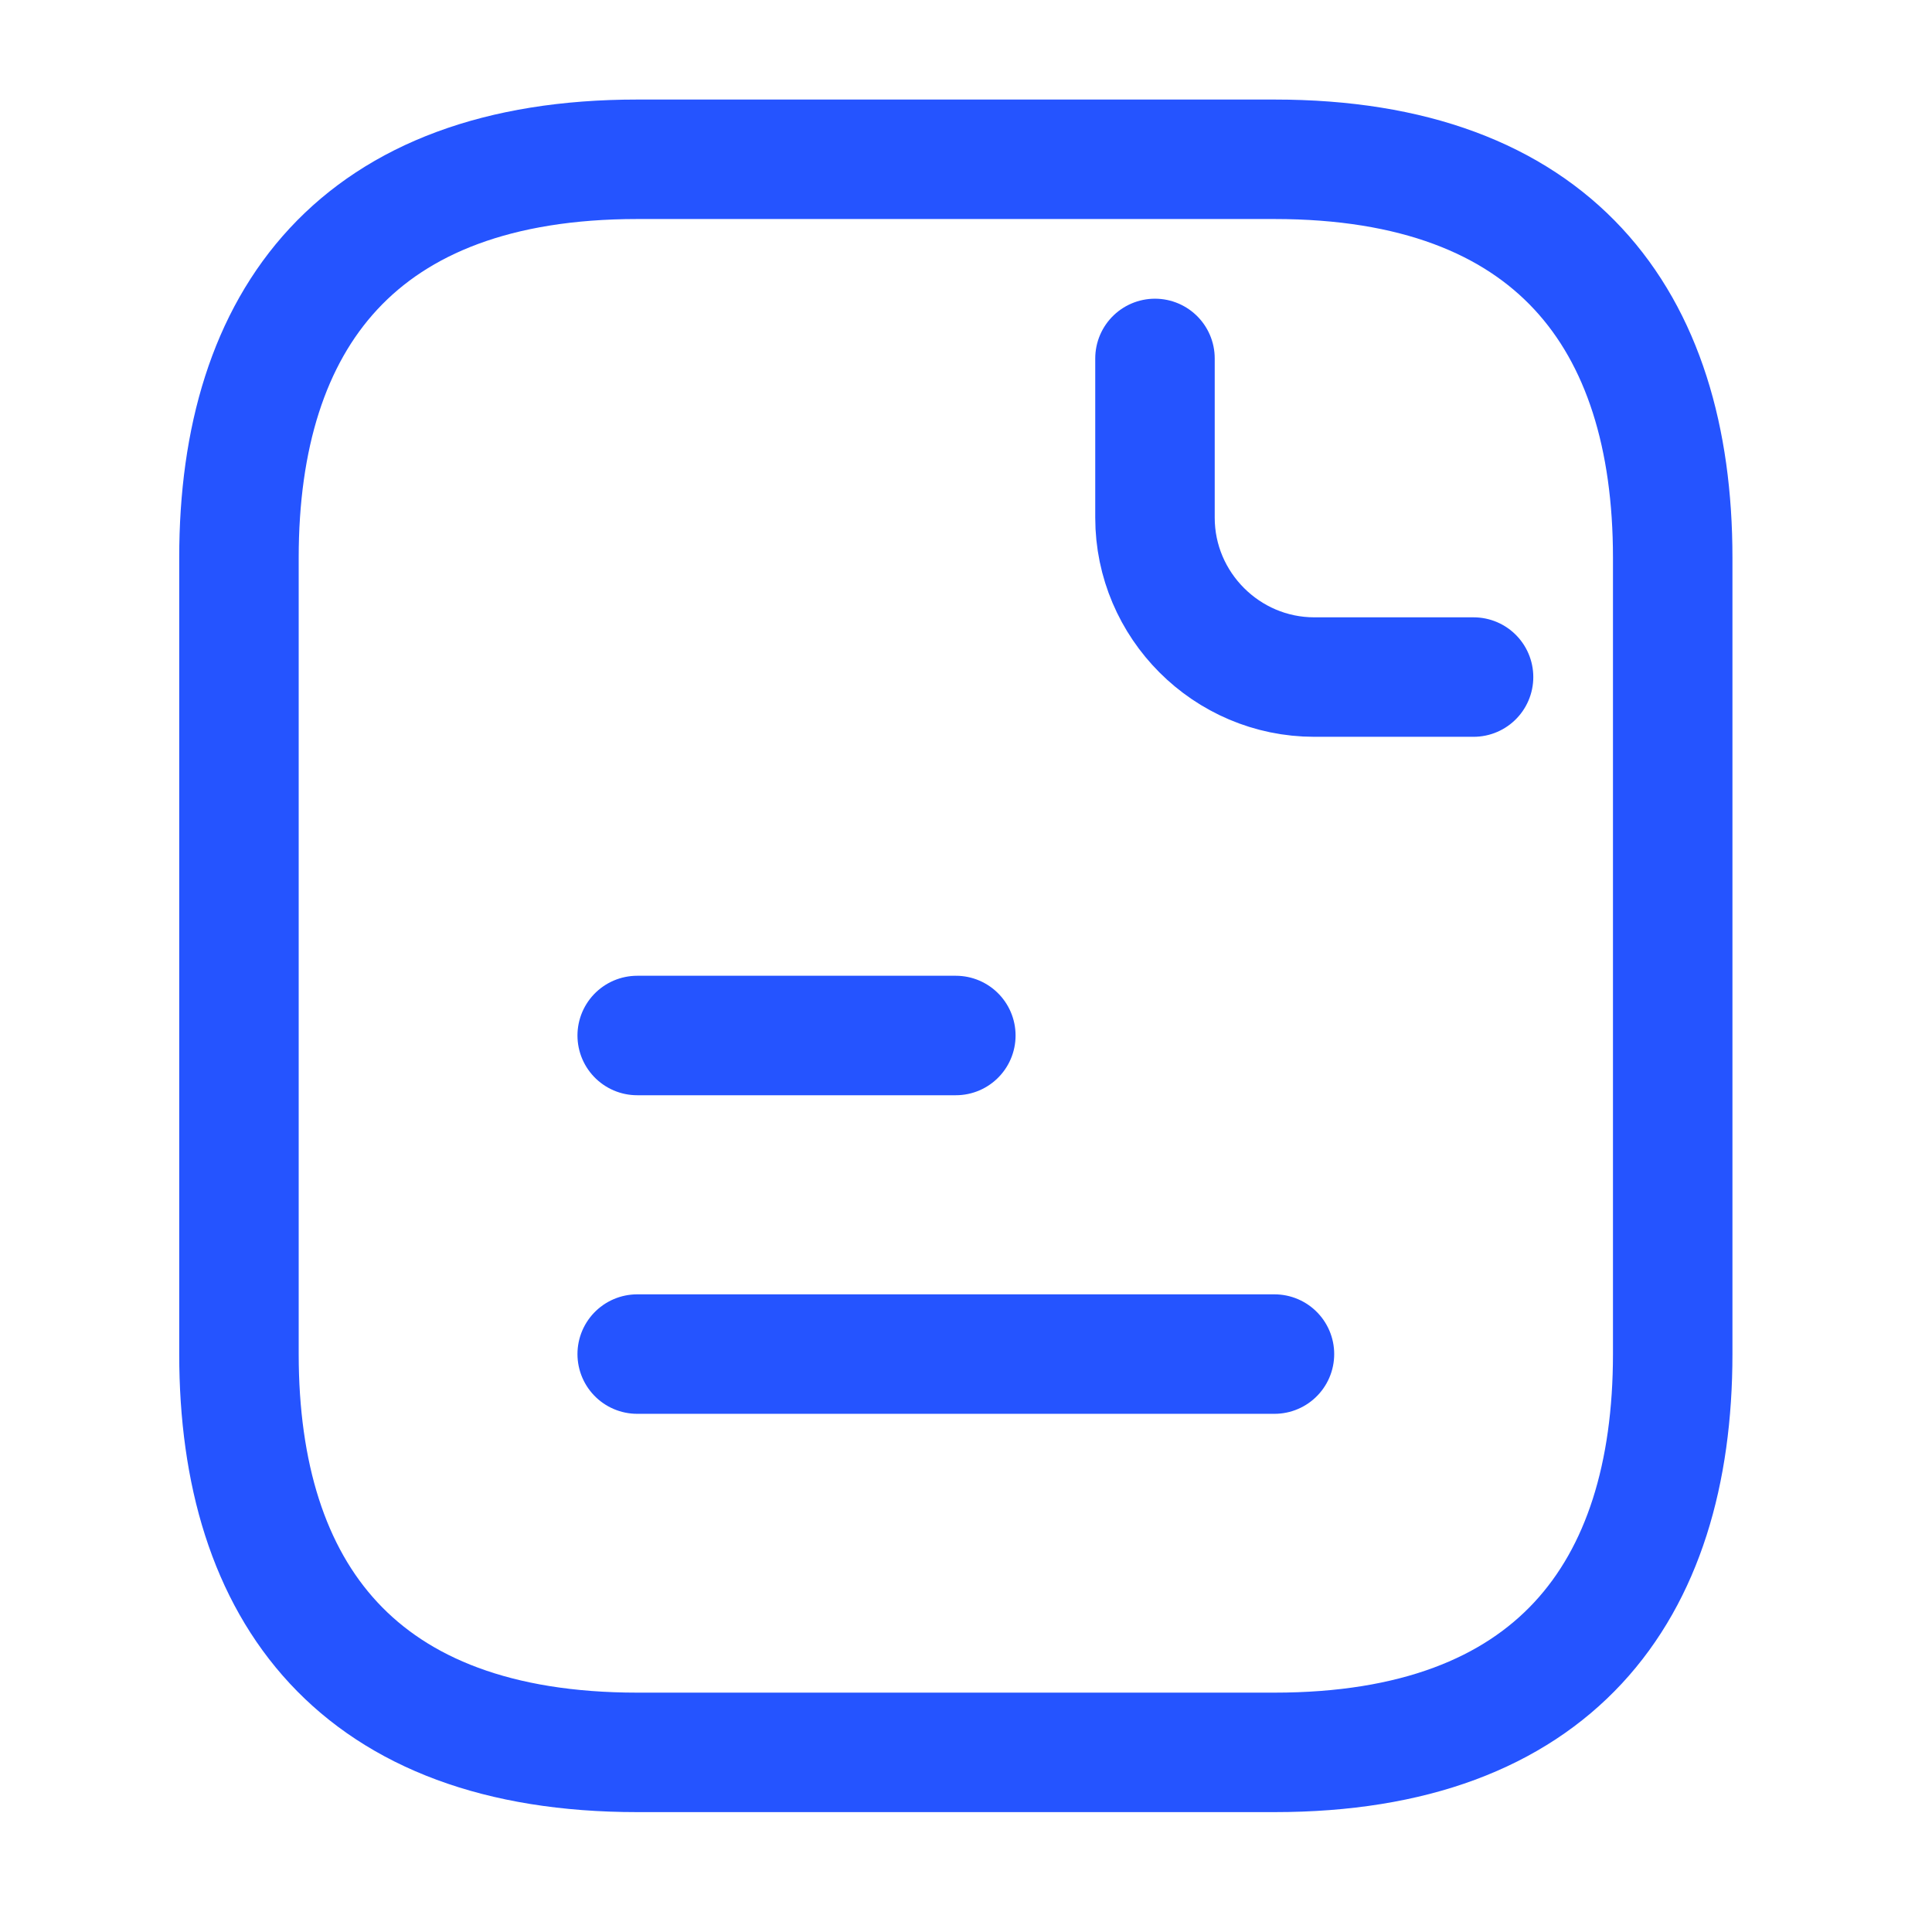
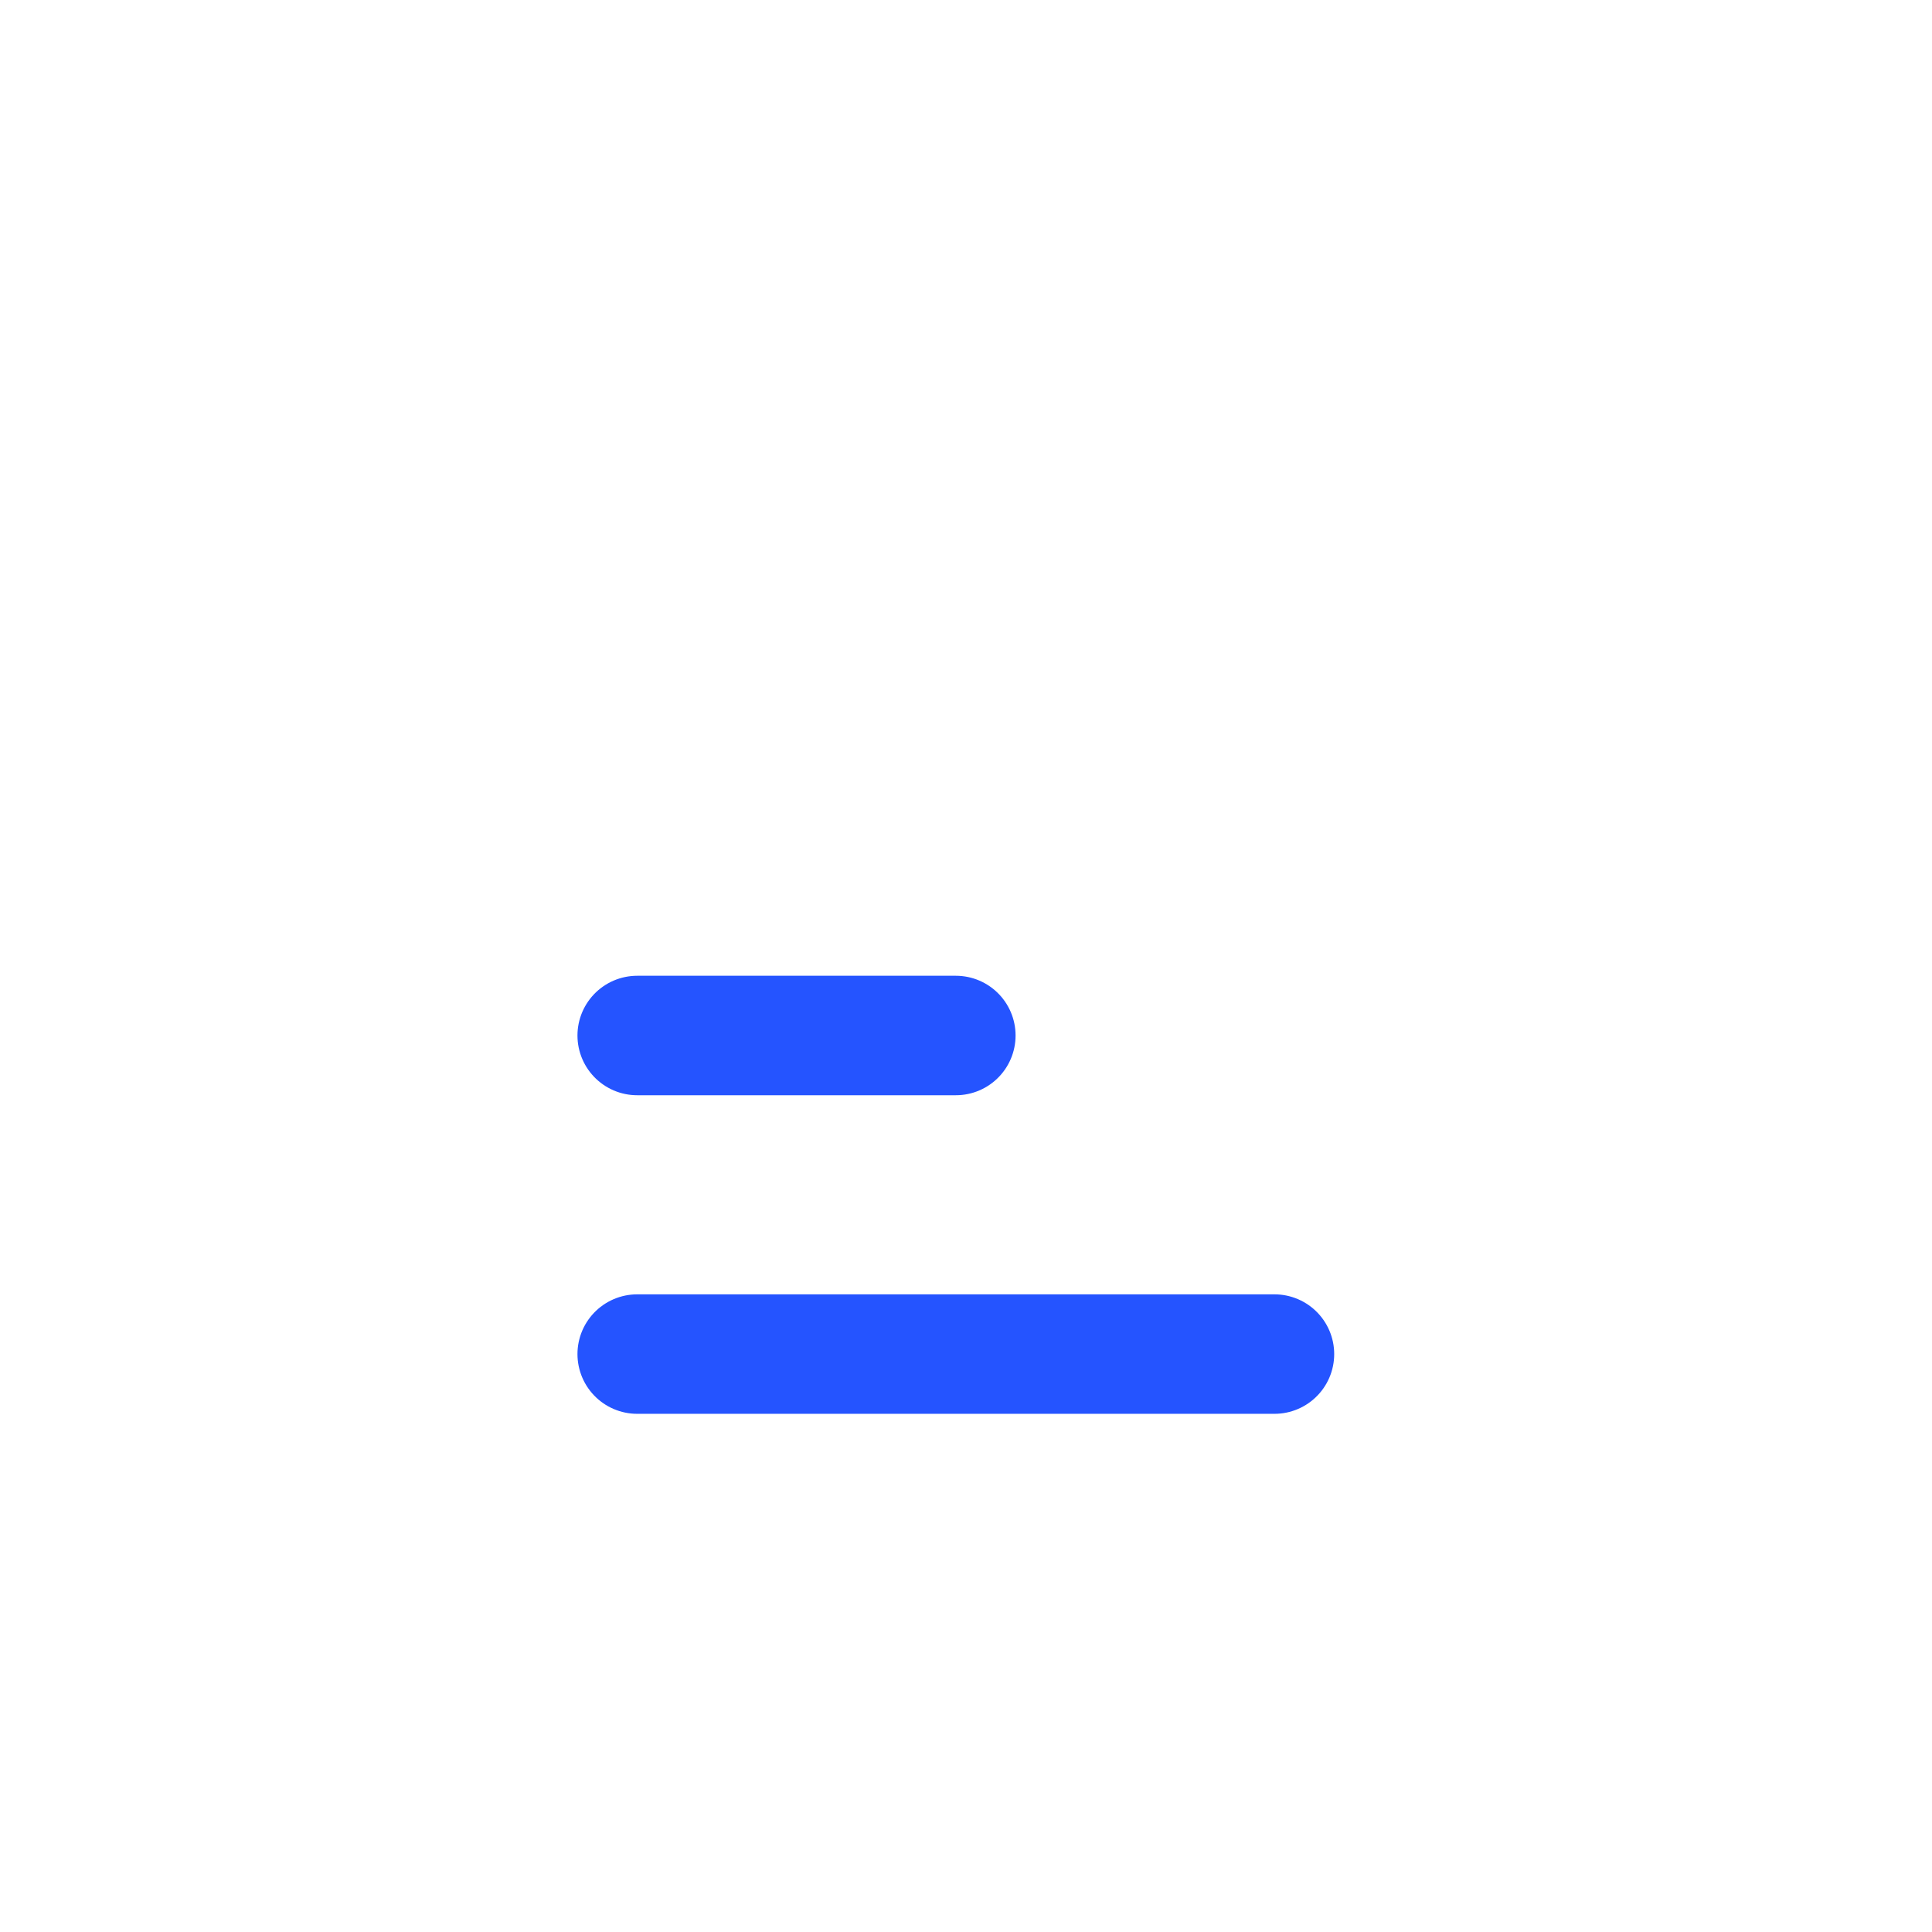
<svg xmlns="http://www.w3.org/2000/svg" width="38" height="38" viewBox="0 0 38 38" fill="none">
-   <path d="M32.9 10.967V26.633C32.9 31.333 30.55 34.467 25.067 34.467H12.534C7.05 34.467 4.7 31.333 4.7 26.633V10.967C4.7 6.267 7.05 3.133 12.534 3.133H25.067C30.55 3.133 32.9 6.267 32.9 10.967Z" stroke="#2554FF" stroke-width="2.35" stroke-miterlimit="10" stroke-linecap="round" stroke-linejoin="round" />
-   <path d="M22.717 7.05V10.183C22.717 11.907 24.127 13.317 25.85 13.317H28.983" stroke="#2554FF" stroke-width="2.35" stroke-miterlimit="10" stroke-linecap="round" stroke-linejoin="round" />
  <path d="M12.533 20.367H18.8" stroke="#2554FF" stroke-width="2.35" stroke-miterlimit="10" stroke-linecap="round" stroke-linejoin="round" />
  <path d="M12.533 26.633H25.067" stroke="#2554FF" stroke-width="2.35" stroke-miterlimit="10" stroke-linecap="round" stroke-linejoin="round" />
</svg>